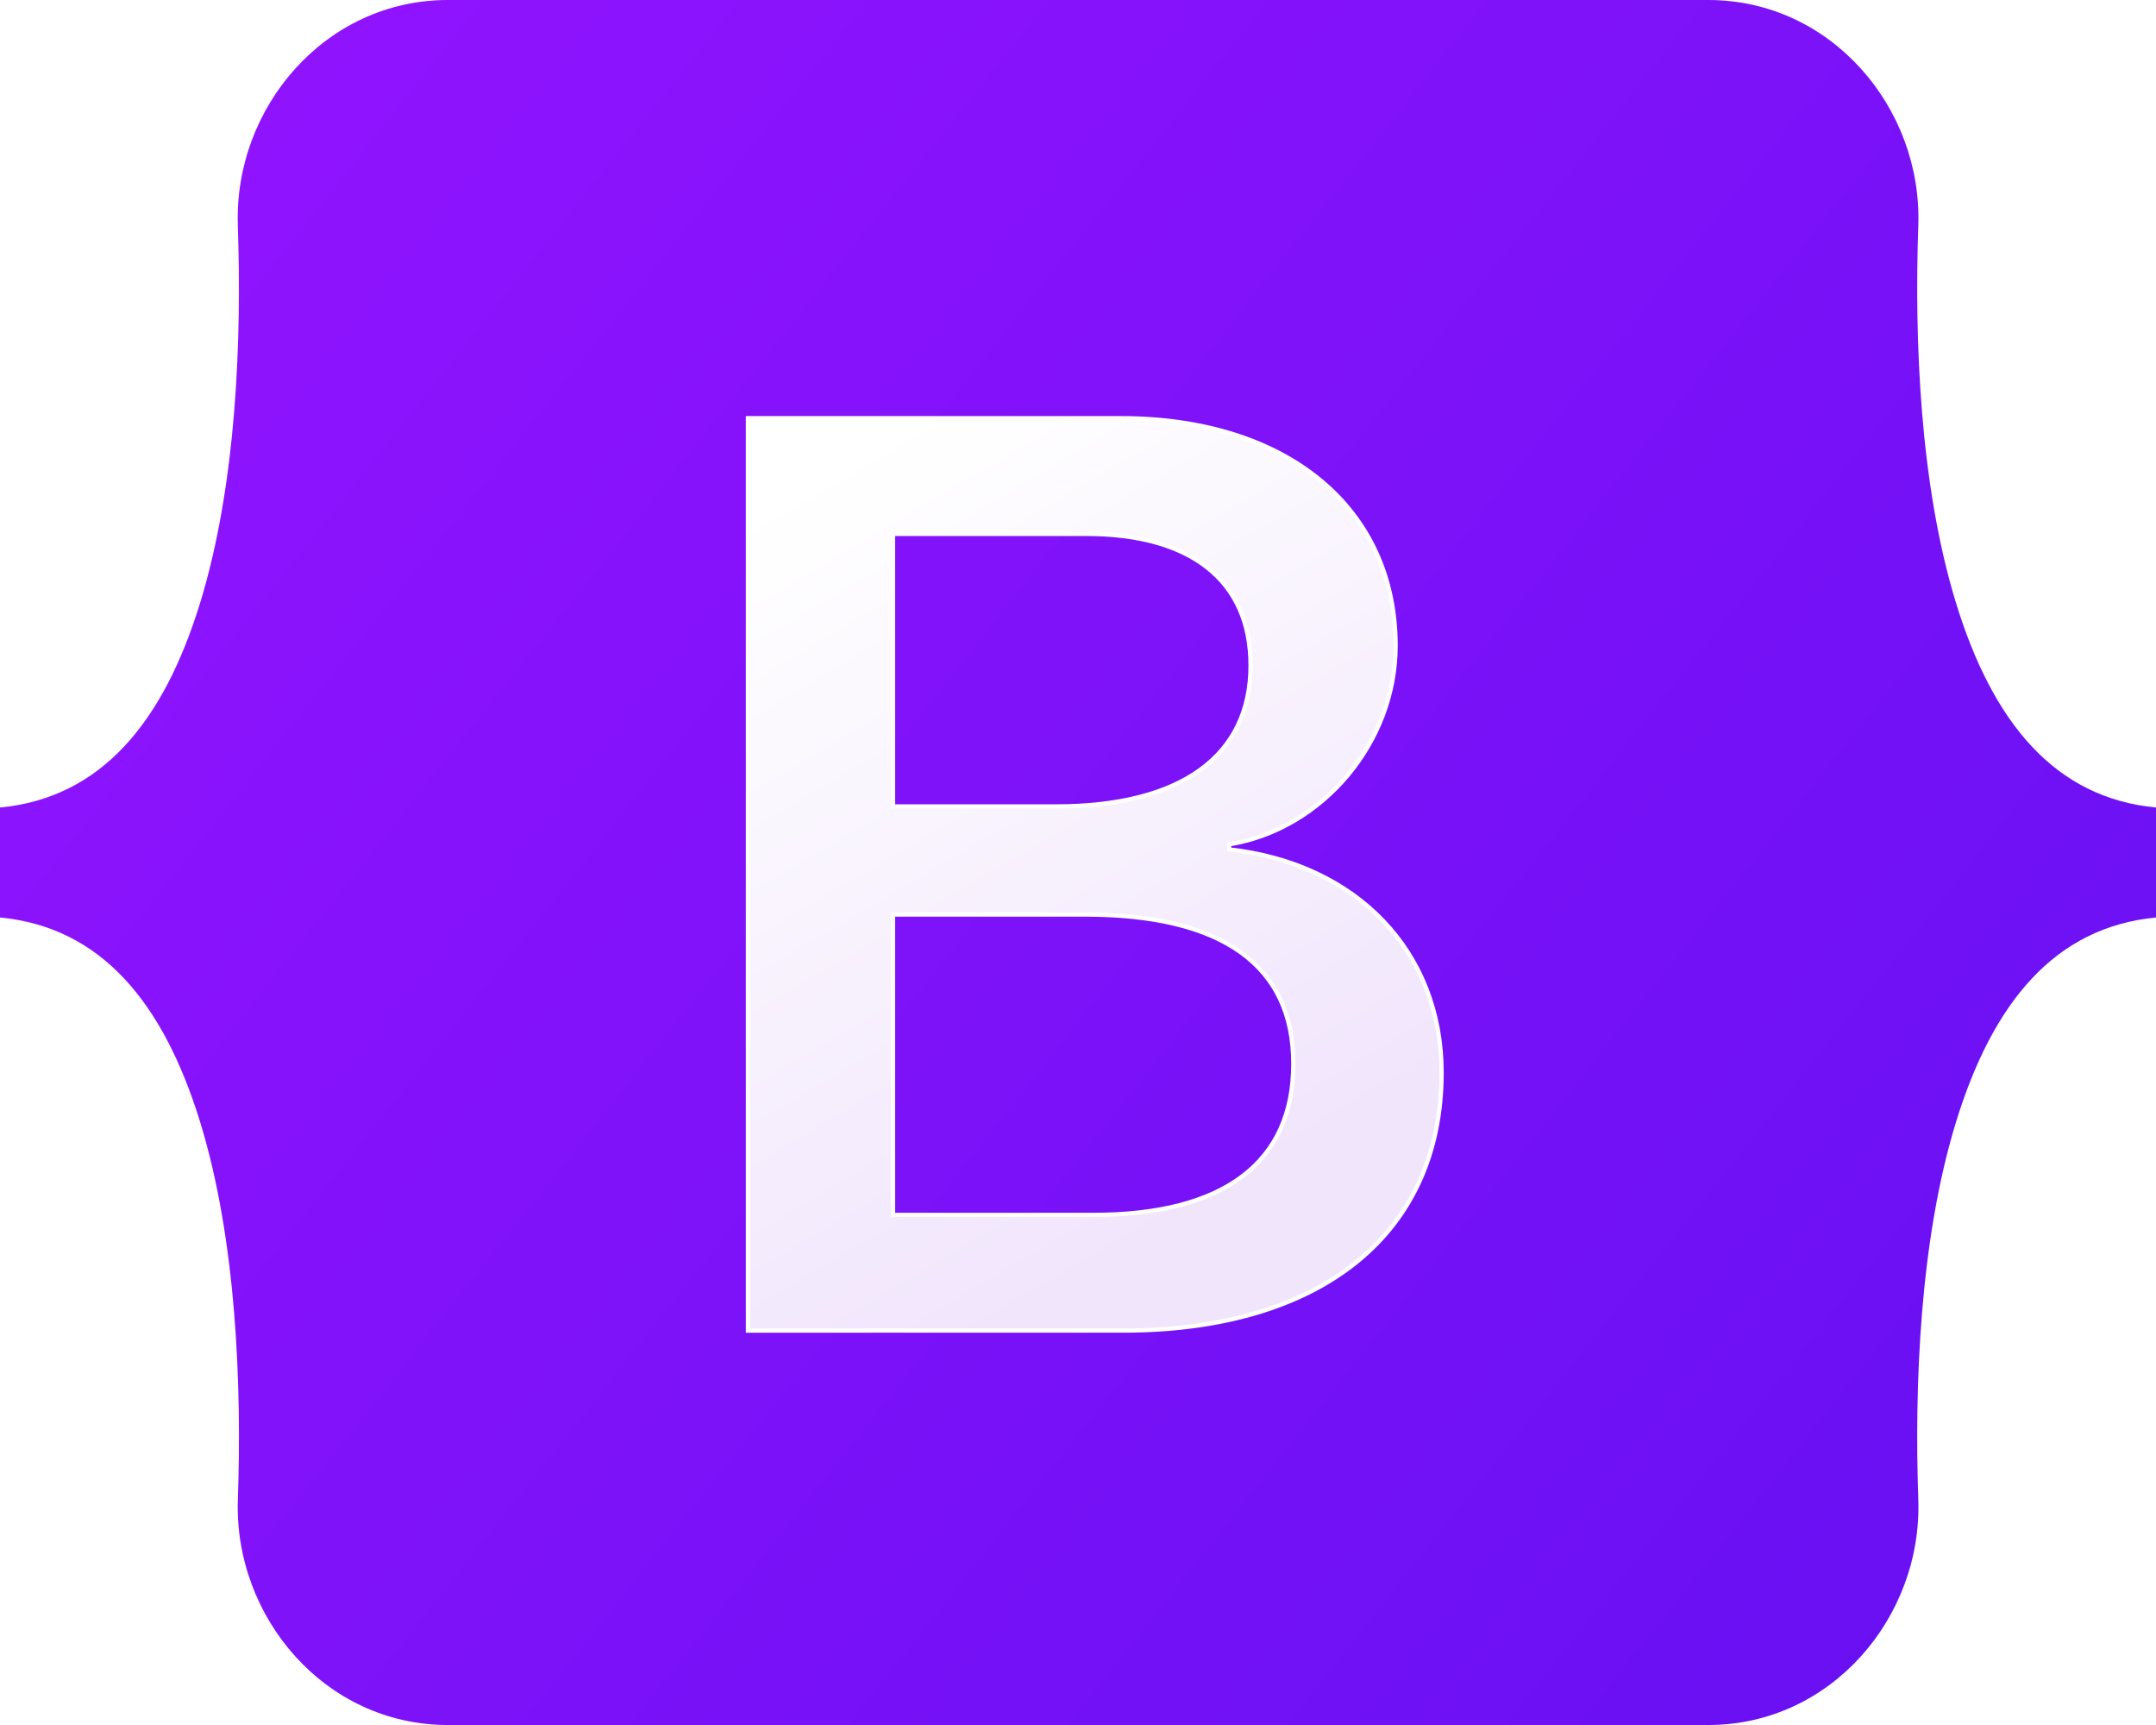
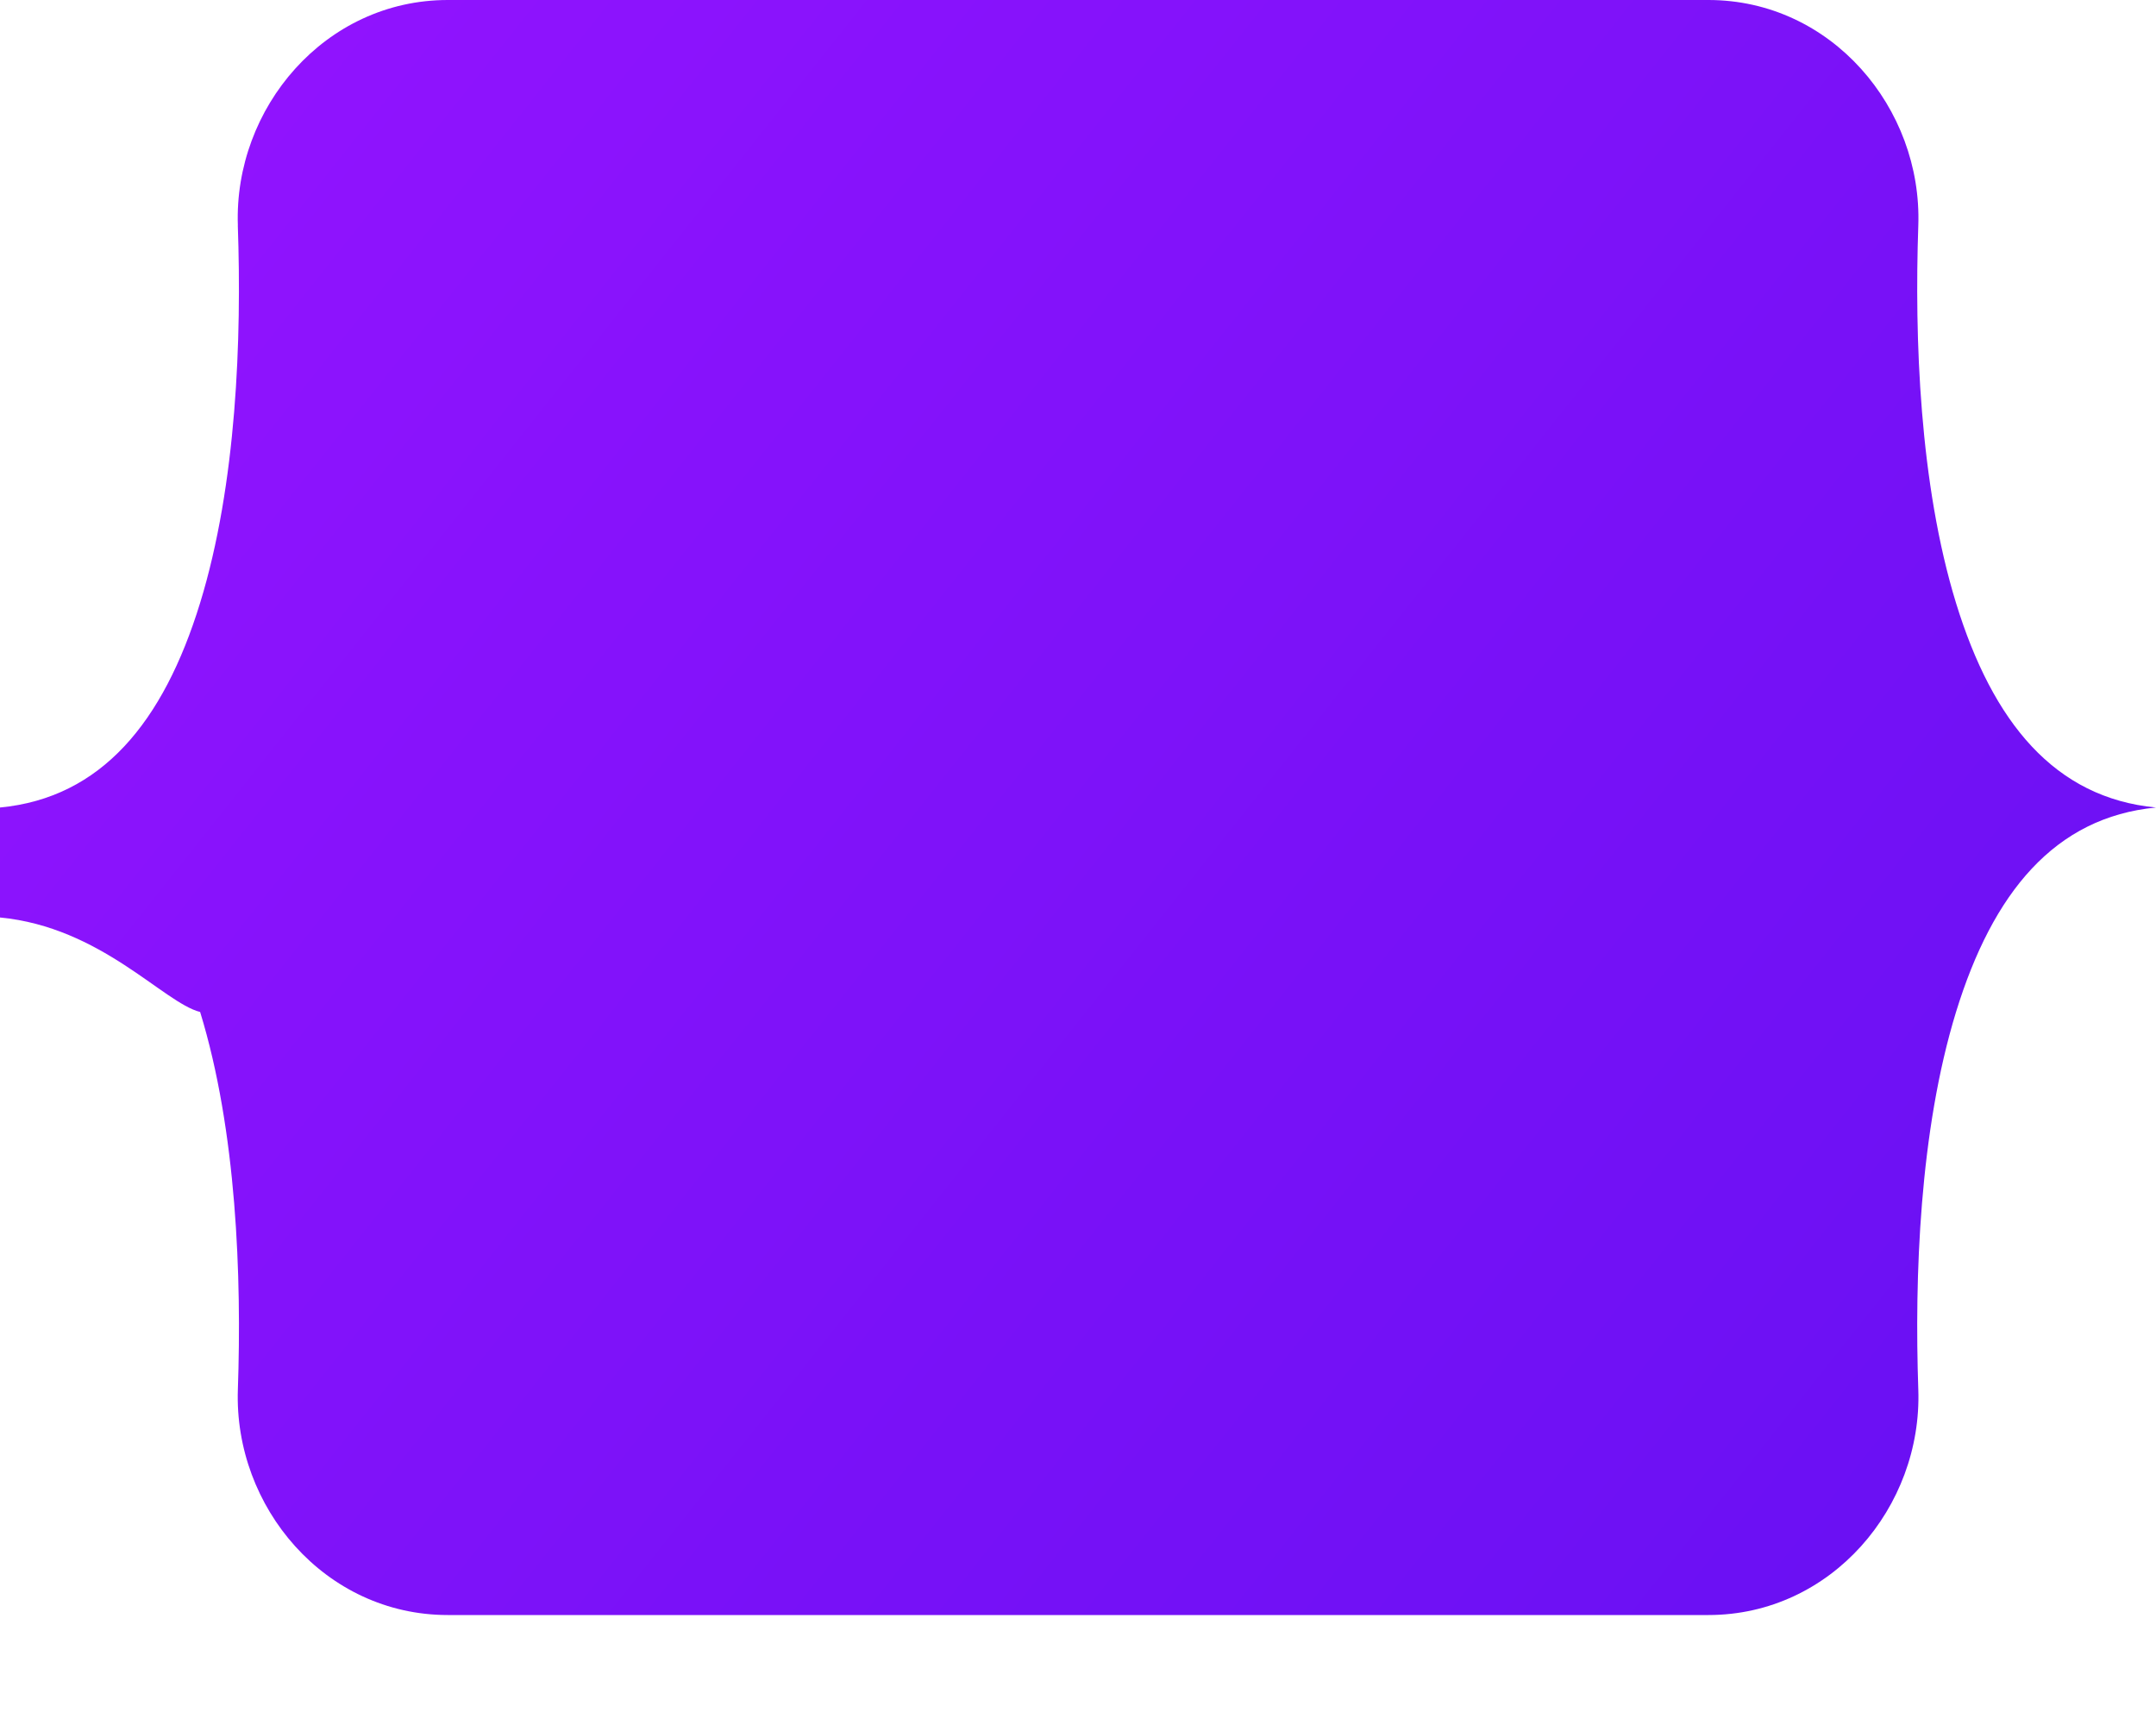
<svg xmlns="http://www.w3.org/2000/svg" width="40" height="32">
  <defs>
    <linearGradient id="bs-logo-a" x1="76.079" x2="523.48" y1="10.798" y2="365.945" gradientUnits="userSpaceOnUse" gradientTransform="scale(.078 .078)">
      <stop stop-color="#9013fe" />
      <stop offset="1" stop-color="#6610f2" />
    </linearGradient>
    <linearGradient id="bs-logo-b" x1="193.508" x2="293.514" y1="109.74" y2="278.872" gradientUnits="userSpaceOnUse">
      <stop stop-color="#fff" />
      <stop offset="1" stop-color="#f1e5fc" />
    </linearGradient>
    <filter id="bs-logo-c" width="197" height="249" x="161.901" y="83.457" color-interpolation-filters="sRGB" filterUnits="userSpaceOnUse">
      <feFlood flood-opacity="0" result="BackgroundImageFix" />
      <feColorMatrix in="SourceAlpha" values="0 0 0 0 0 0 0 0 0 0 0 0 0 0 0 0 0 0 127 0" />
      <feOffset dy="4" />
      <feGaussianBlur stdDeviation="8" />
      <feColorMatrix values="0 0 0 0 0 0 0 0 0 0 0 0 0 0 0 0 0 0 0.15 0" />
      <feBlend in2="BackgroundImageFix" result="effect1_dropShadow" />
      <feBlend in="SourceGraphic" in2="effect1_dropShadow" result="shape" />
    </filter>
  </defs>
-   <path fill="url(#bs-logo-a)" d="M4.413 4.182C4.337 2.006 6.026 0 8.308 0h23.387c2.282 0 3.97 2.006 3.895 4.182-.072 2.09.022 4.797.7 7.005.681 2.214 1.83 3.614 3.71 3.793v2.04c-1.88.18-3.029 1.58-3.71 3.793-.678 2.208-.772 4.915-.7 7.005.076 2.176-1.613 4.182-3.895 4.182H8.308c-2.282 0-3.97-2.006-3.895-4.182.072-2.09-.022-4.797-.7-7.005C3.03 18.6 1.88 17.2 0 17.02v-2.04c1.88-.18 3.031-1.58 3.712-3.793.679-2.208.773-4.915.7-7.005z" />
-   <path fill="url(#bs-logo-b)" filter="url(#bs-logo-c)" stroke="#fff" transform="scale(.078 .078)" d="M267.103 312.457c47.297 0 75.798-23.158 75.798-61.355 0-28.873-20.336-49.776-50.532-53.085v-1.203c22.185-3.609 39.594-24.211 39.594-47.219 0-32.783-25.882-54.138-65.322-54.138h-88.74v217zm-54.692-189.48h45.911c24.958 0 39.131 11.128 39.131 31.279 0 21.505-16.484 33.535-46.372 33.535h-38.67zm0 161.961v-71.431h45.602c32.661 0 49.608 12.03 49.608 35.49 0 23.459-16.484 35.941-47.605 35.941z" />
+   <path fill="url(#bs-logo-a)" d="M4.413 4.182C4.337 2.006 6.026 0 8.308 0h23.387c2.282 0 3.97 2.006 3.895 4.182-.072 2.09.022 4.797.7 7.005.681 2.214 1.83 3.614 3.71 3.793c-1.88.18-3.029 1.58-3.71 3.793-.678 2.208-.772 4.915-.7 7.005.076 2.176-1.613 4.182-3.895 4.182H8.308c-2.282 0-3.97-2.006-3.895-4.182.072-2.09-.022-4.797-.7-7.005C3.03 18.6 1.88 17.2 0 17.02v-2.04c1.88-.18 3.031-1.58 3.712-3.793.679-2.208.773-4.915.7-7.005z" />
</svg>